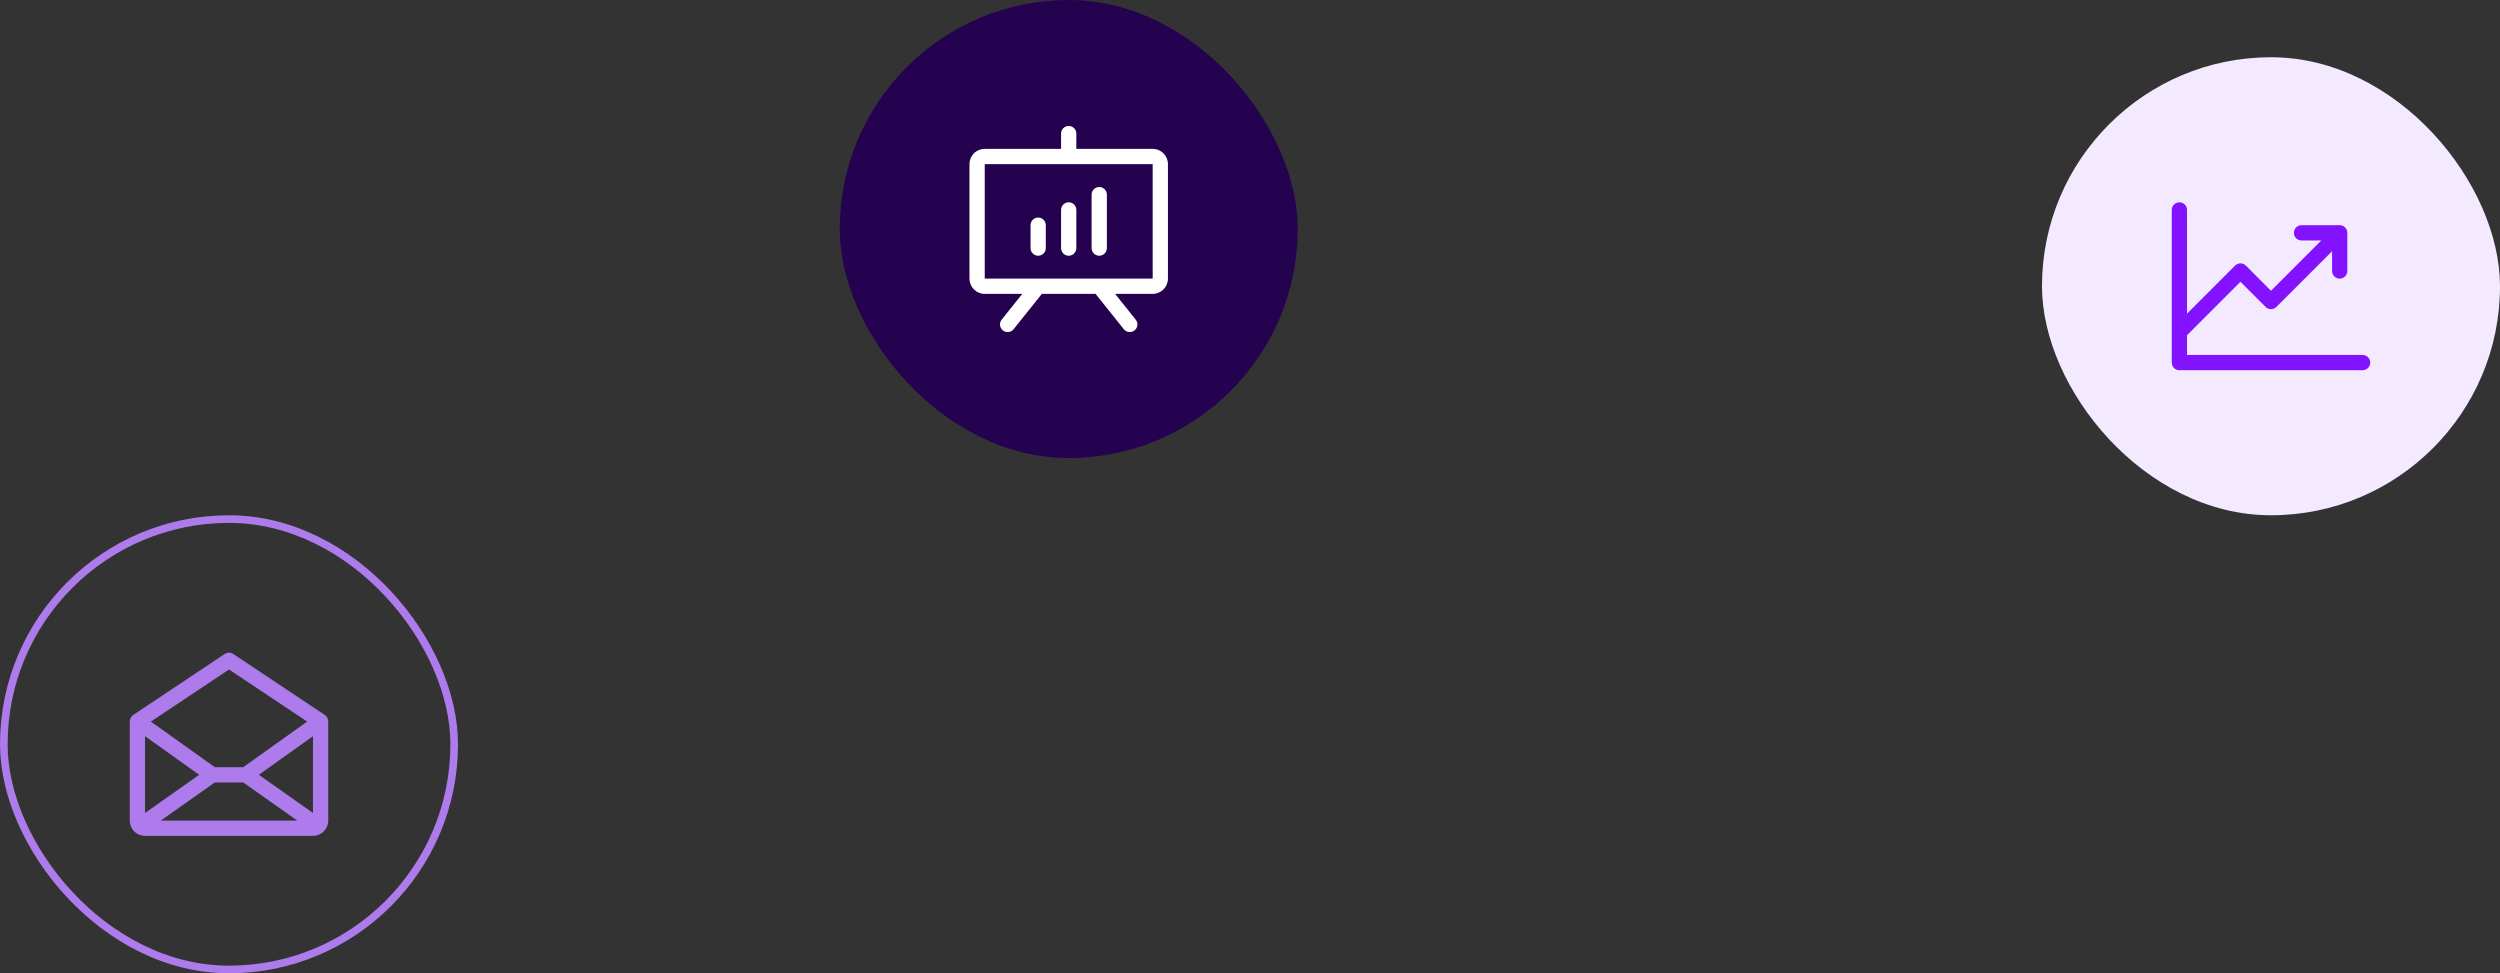
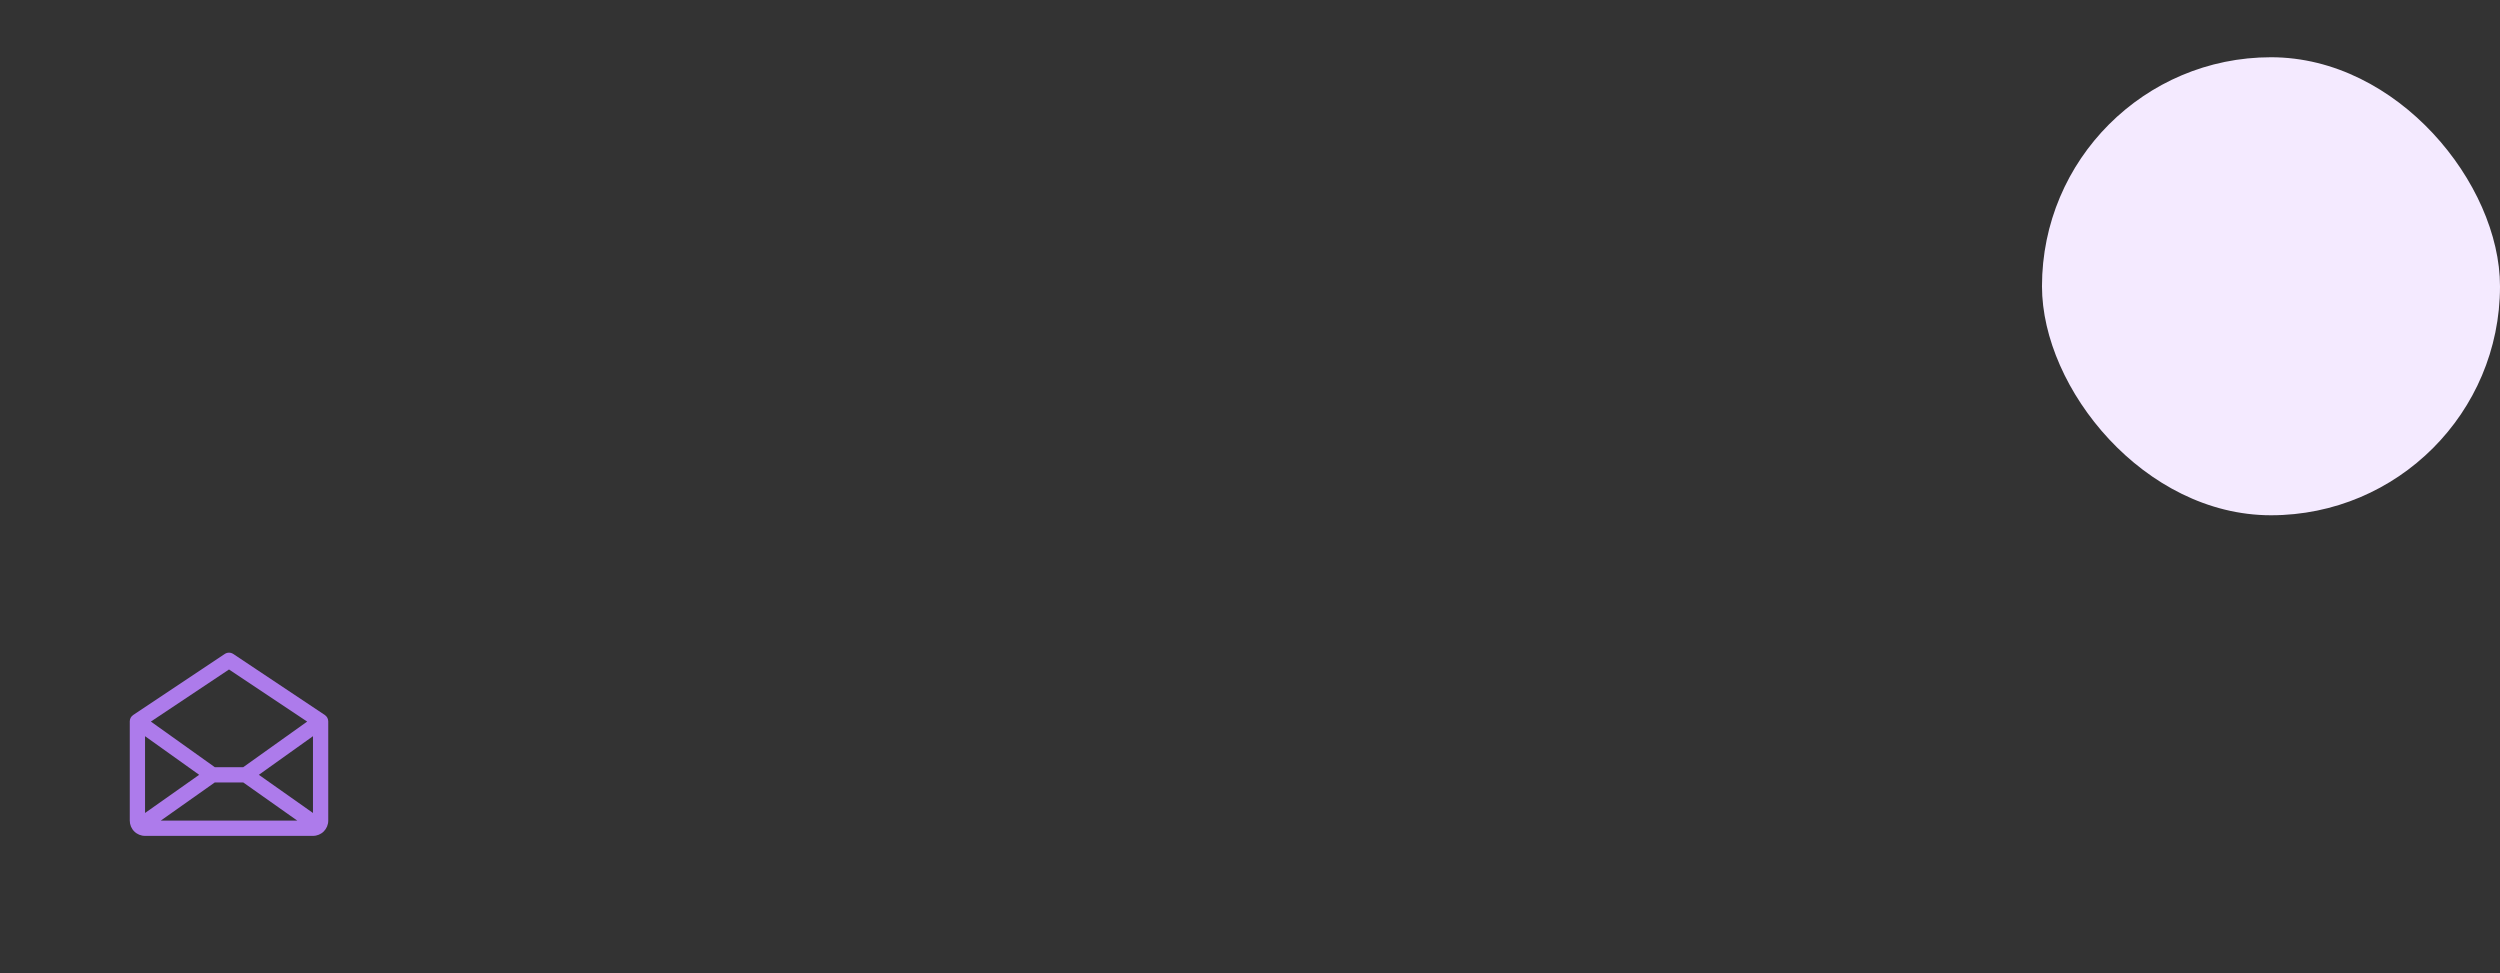
<svg xmlns="http://www.w3.org/2000/svg" width="262" height="102" viewBox="0 0 262 102" fill="none">
  <rect x="0" y="0" width="262" height="102" fill="#333333" stroke="none" />
-   <rect x="88" width="48" height="48" rx="24" fill="#24024F" />
-   <path d="M120.8 15.6H112.8V14C112.8 13.787 112.715 13.584 112.565 13.434C112.415 13.284 112.212 13.2 112 13.2C111.787 13.2 111.584 13.284 111.434 13.434C111.284 13.584 111.2 13.787 111.2 14V15.6H103.2C102.775 15.6 102.368 15.768 102.068 16.068C101.768 16.368 101.6 16.775 101.6 17.2V29.2C101.6 29.624 101.768 30.031 102.068 30.331C102.368 30.631 102.775 30.8 103.2 30.8H107.136L104.975 33.5C104.842 33.666 104.781 33.877 104.804 34.088C104.828 34.299 104.934 34.492 105.1 34.625C105.265 34.757 105.477 34.819 105.688 34.795C105.899 34.772 106.092 34.666 106.225 34.5L109.184 30.8H114.816L117.775 34.5C117.84 34.582 117.921 34.65 118.014 34.701C118.106 34.752 118.207 34.784 118.311 34.795C118.416 34.807 118.521 34.798 118.622 34.769C118.723 34.739 118.818 34.69 118.9 34.625C118.982 34.559 119.05 34.478 119.101 34.386C119.151 34.294 119.183 34.193 119.195 34.088C119.207 33.984 119.198 33.878 119.168 33.777C119.139 33.676 119.09 33.582 119.025 33.5L116.864 30.8H120.8C121.224 30.8 121.631 30.631 121.931 30.331C122.231 30.031 122.4 29.624 122.4 29.2V17.2C122.4 16.775 122.231 16.368 121.931 16.068C121.631 15.768 121.224 15.6 120.8 15.6ZM120.8 29.2H103.2V17.2H120.8V29.2ZM109.6 23.6V26C109.6 26.212 109.515 26.415 109.365 26.565C109.215 26.715 109.012 26.8 108.8 26.8C108.587 26.8 108.384 26.715 108.234 26.565C108.084 26.415 108 26.212 108 26V23.6C108 23.387 108.084 23.184 108.234 23.034C108.384 22.884 108.587 22.8 108.8 22.8C109.012 22.8 109.215 22.884 109.365 23.034C109.515 23.184 109.6 23.387 109.6 23.6ZM112.8 22V26C112.8 26.212 112.715 26.415 112.565 26.565C112.415 26.715 112.212 26.8 112 26.8C111.787 26.8 111.584 26.715 111.434 26.565C111.284 26.415 111.2 26.212 111.2 26V22C111.2 21.788 111.284 21.584 111.434 21.434C111.584 21.284 111.787 21.2 112 21.2C112.212 21.2 112.415 21.284 112.565 21.434C112.715 21.584 112.8 21.788 112.8 22ZM116 20.4V26C116 26.212 115.915 26.415 115.765 26.565C115.615 26.715 115.412 26.8 115.2 26.8C114.987 26.8 114.784 26.715 114.634 26.565C114.484 26.415 114.4 26.212 114.4 26V20.4C114.4 20.188 114.484 19.984 114.634 19.834C114.784 19.684 114.987 19.6 115.2 19.6C115.412 19.6 115.615 19.684 115.765 19.834C115.915 19.984 116 20.188 116 20.4Z" fill="white" />
-   <rect x="0.4" y="54.4" width="47.2" height="47.2" rx="23.6" stroke="#AD7BEB" stroke-width="0.8" />
-   <path d="M34.044 74.934L24.444 68.534C24.312 68.447 24.158 68.4 24 68.4C23.842 68.4 23.687 68.447 23.556 68.534L13.956 74.934C13.846 75.007 13.756 75.107 13.694 75.223C13.632 75.339 13.6 75.469 13.6 75.6V86C13.6 86.425 13.768 86.832 14.068 87.132C14.368 87.432 14.775 87.6 15.2 87.6H32.8C33.224 87.6 33.631 87.432 33.931 87.132C34.231 86.832 34.4 86.425 34.4 86V75.6C34.4 75.469 34.367 75.339 34.305 75.223C34.243 75.107 34.153 75.007 34.044 74.934ZM20.872 81.2L15.2 85.2V77.153L20.872 81.2ZM22.509 82H25.491L31.154 86H16.846L22.509 82ZM27.128 81.2L32.8 77.153V85.2L27.128 81.2ZM24 70.161L32.191 75.622L25.491 80.4H22.511L15.811 75.622L24 70.161Z" fill="#AD7BEB" />
+   <path d="M34.044 74.934L24.444 68.534C24.312 68.447 24.158 68.4 24 68.4C23.842 68.4 23.687 68.447 23.556 68.534L13.956 74.934C13.846 75.007 13.756 75.107 13.694 75.223C13.632 75.339 13.6 75.469 13.6 75.6V86C13.6 86.425 13.768 86.832 14.068 87.132C14.368 87.432 14.775 87.6 15.2 87.6H32.8C33.224 87.6 33.631 87.432 33.931 87.132C34.231 86.832 34.4 86.425 34.4 86V75.6C34.4 75.469 34.367 75.339 34.305 75.223C34.243 75.107 34.153 75.007 34.044 74.934ZM20.872 81.2L15.2 85.2V77.153L20.872 81.2ZM22.509 82H25.491L31.154 86H16.846ZM27.128 81.2L32.8 77.153V85.2L27.128 81.2ZM24 70.161L32.191 75.622L25.491 80.4H22.511L15.811 75.622L24 70.161Z" fill="#AD7BEB" />
  <rect x="214" y="6" width="48" height="48" rx="24" fill="#F4EAFF" />
-   <path d="M248.4 38C248.4 38.212 248.315 38.416 248.165 38.566C248.015 38.716 247.812 38.8 247.6 38.8H228.4C228.187 38.8 227.984 38.716 227.834 38.566C227.684 38.416 227.6 38.212 227.6 38V22C227.6 21.788 227.684 21.584 227.834 21.434C227.984 21.285 228.187 21.2 228.4 21.2C228.612 21.2 228.815 21.285 228.965 21.434C229.115 21.584 229.2 21.788 229.2 22V32.869L234.234 27.834C234.308 27.76 234.396 27.701 234.493 27.66C234.59 27.62 234.694 27.6 234.8 27.6C234.905 27.6 235.009 27.62 235.106 27.66C235.203 27.701 235.291 27.76 235.366 27.834L238 30.469L243.269 25.2H241.2C240.987 25.2 240.784 25.116 240.634 24.966C240.484 24.816 240.4 24.612 240.4 24.4C240.4 24.188 240.484 23.985 240.634 23.834C240.784 23.684 240.987 23.6 241.2 23.6H245.2C245.412 23.6 245.615 23.684 245.765 23.834C245.915 23.985 246 24.188 246 24.4V28.4C246 28.612 245.915 28.816 245.765 28.966C245.615 29.116 245.412 29.2 245.2 29.2C244.987 29.2 244.784 29.116 244.634 28.966C244.484 28.816 244.4 28.612 244.4 28.4V26.331L238.566 32.166C238.491 32.241 238.403 32.3 238.306 32.34C238.209 32.38 238.105 32.401 238 32.401C237.894 32.401 237.79 32.38 237.693 32.34C237.596 32.3 237.508 32.241 237.434 32.166L234.8 29.531L229.2 35.131V37.2H247.6C247.812 37.2 248.015 37.285 248.165 37.434C248.315 37.584 248.4 37.788 248.4 38Z" fill="#8313FE" />
</svg>